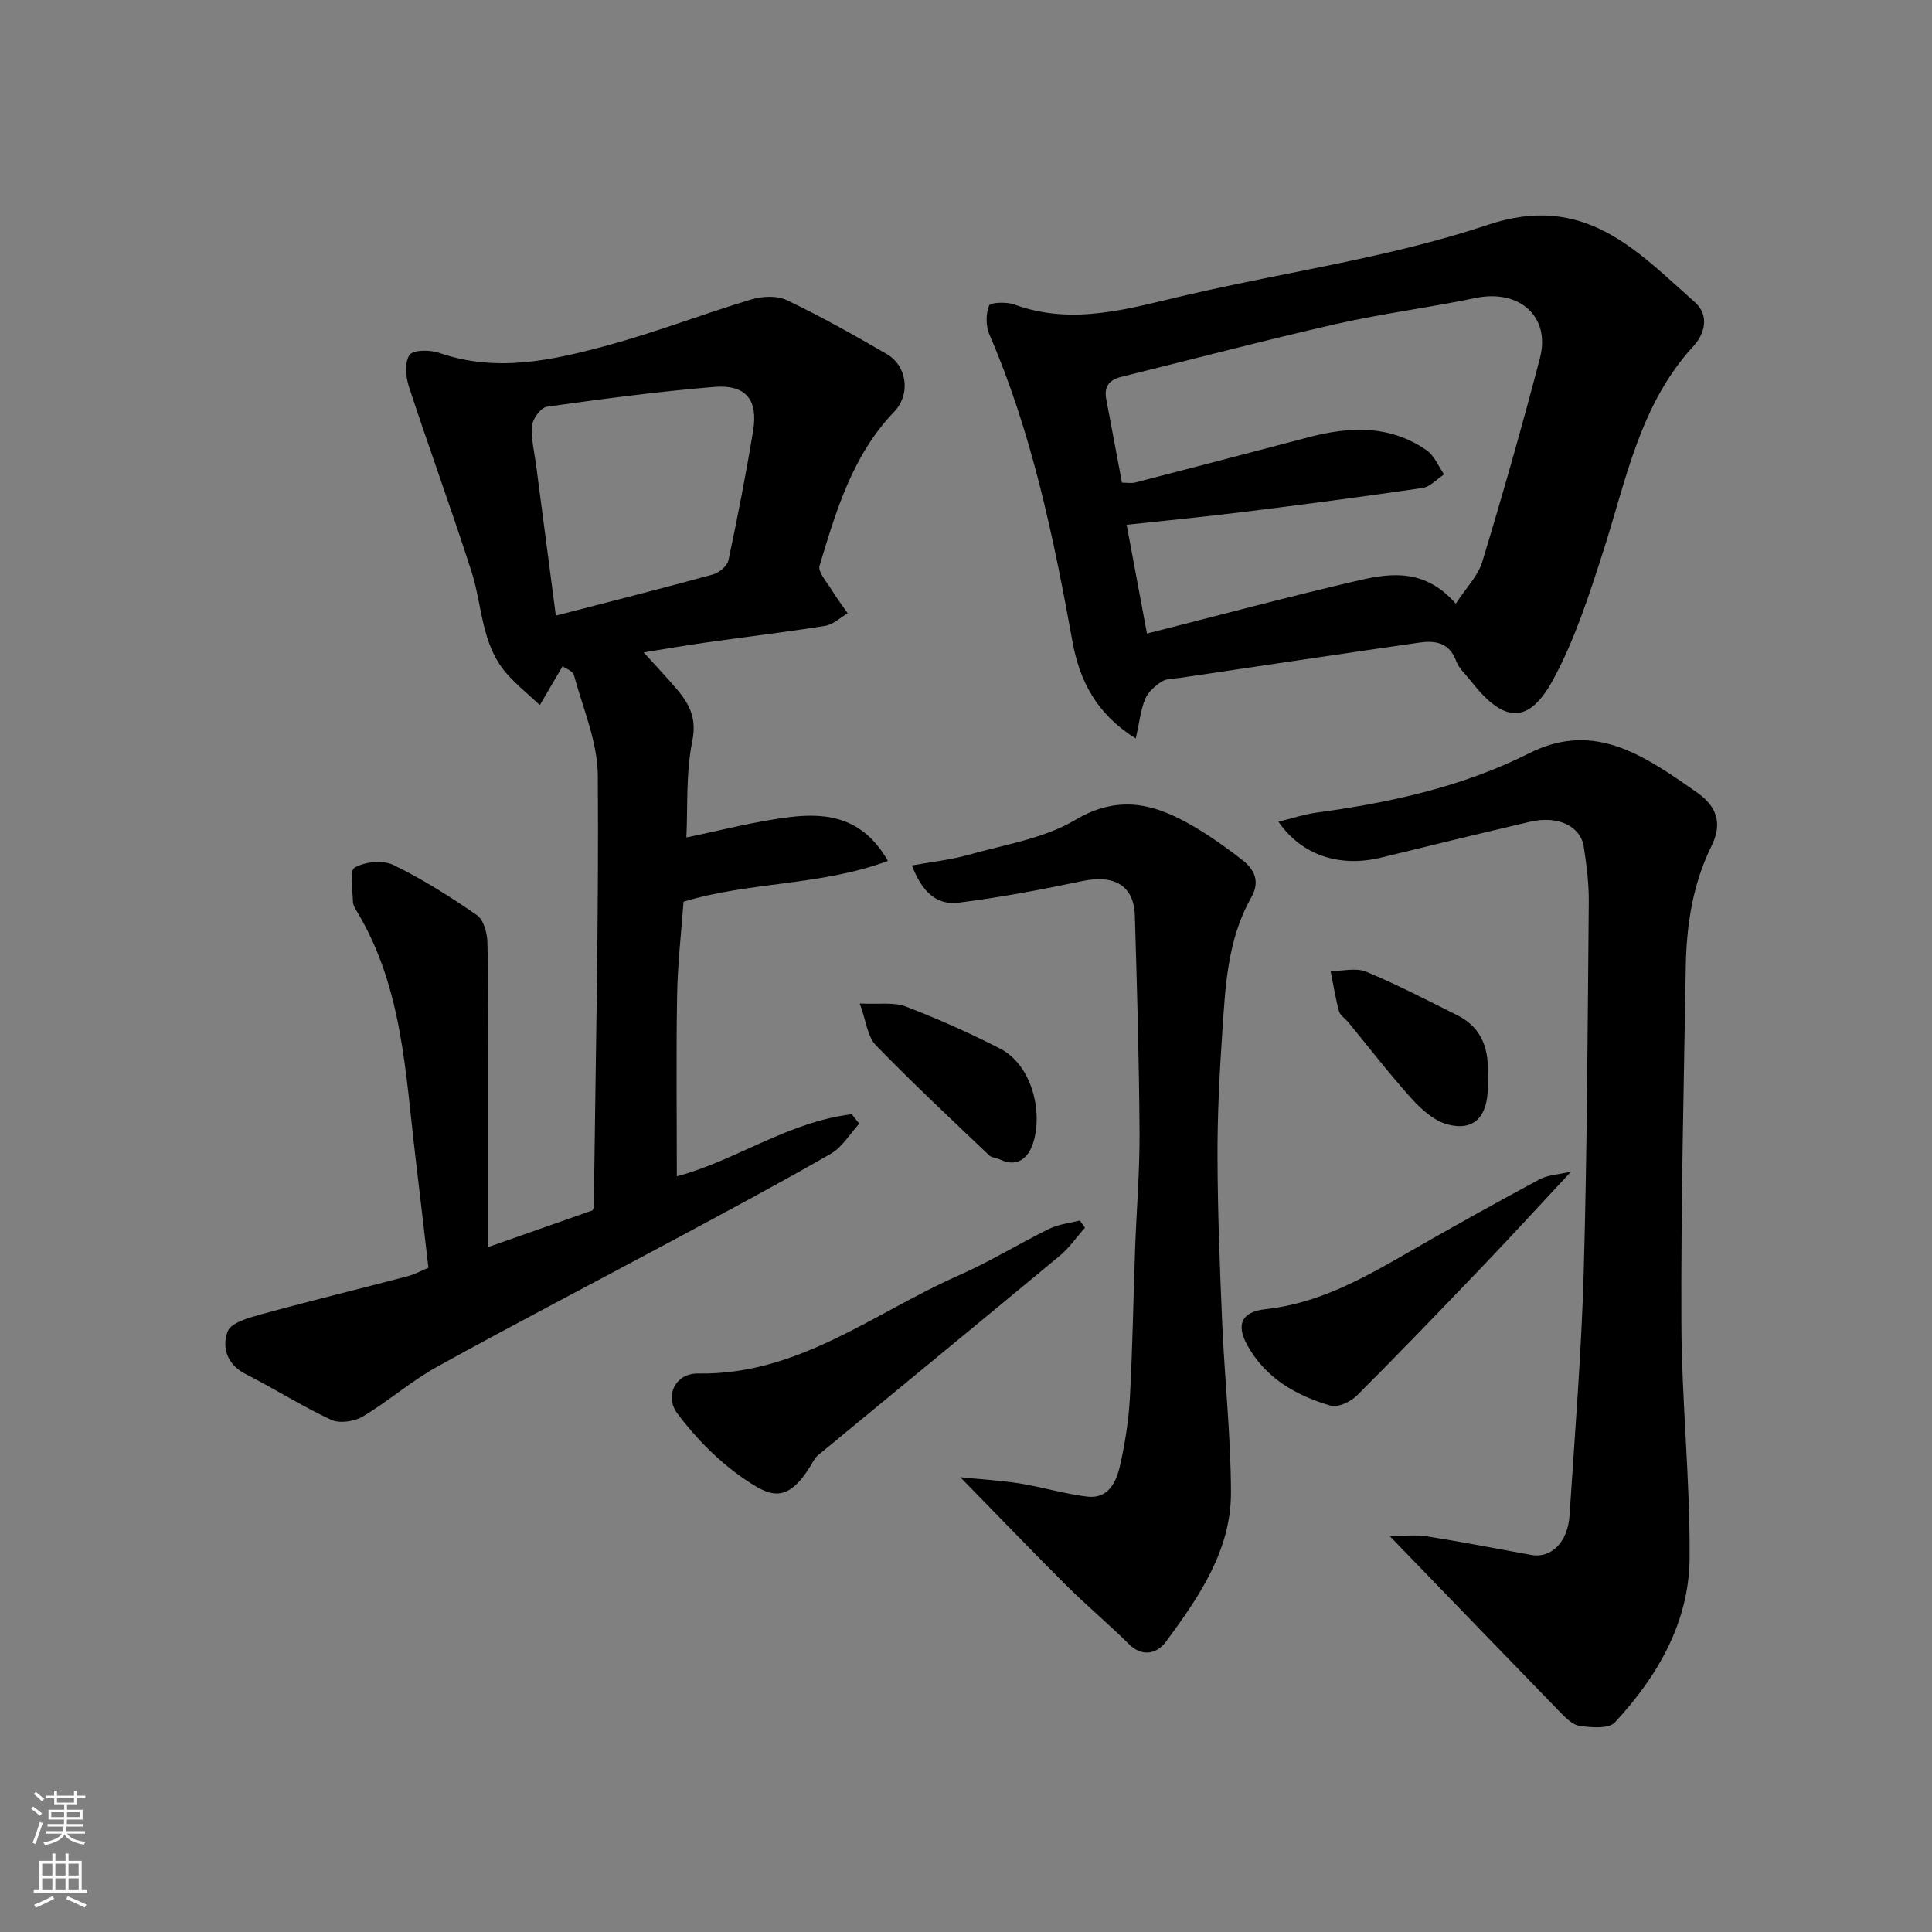
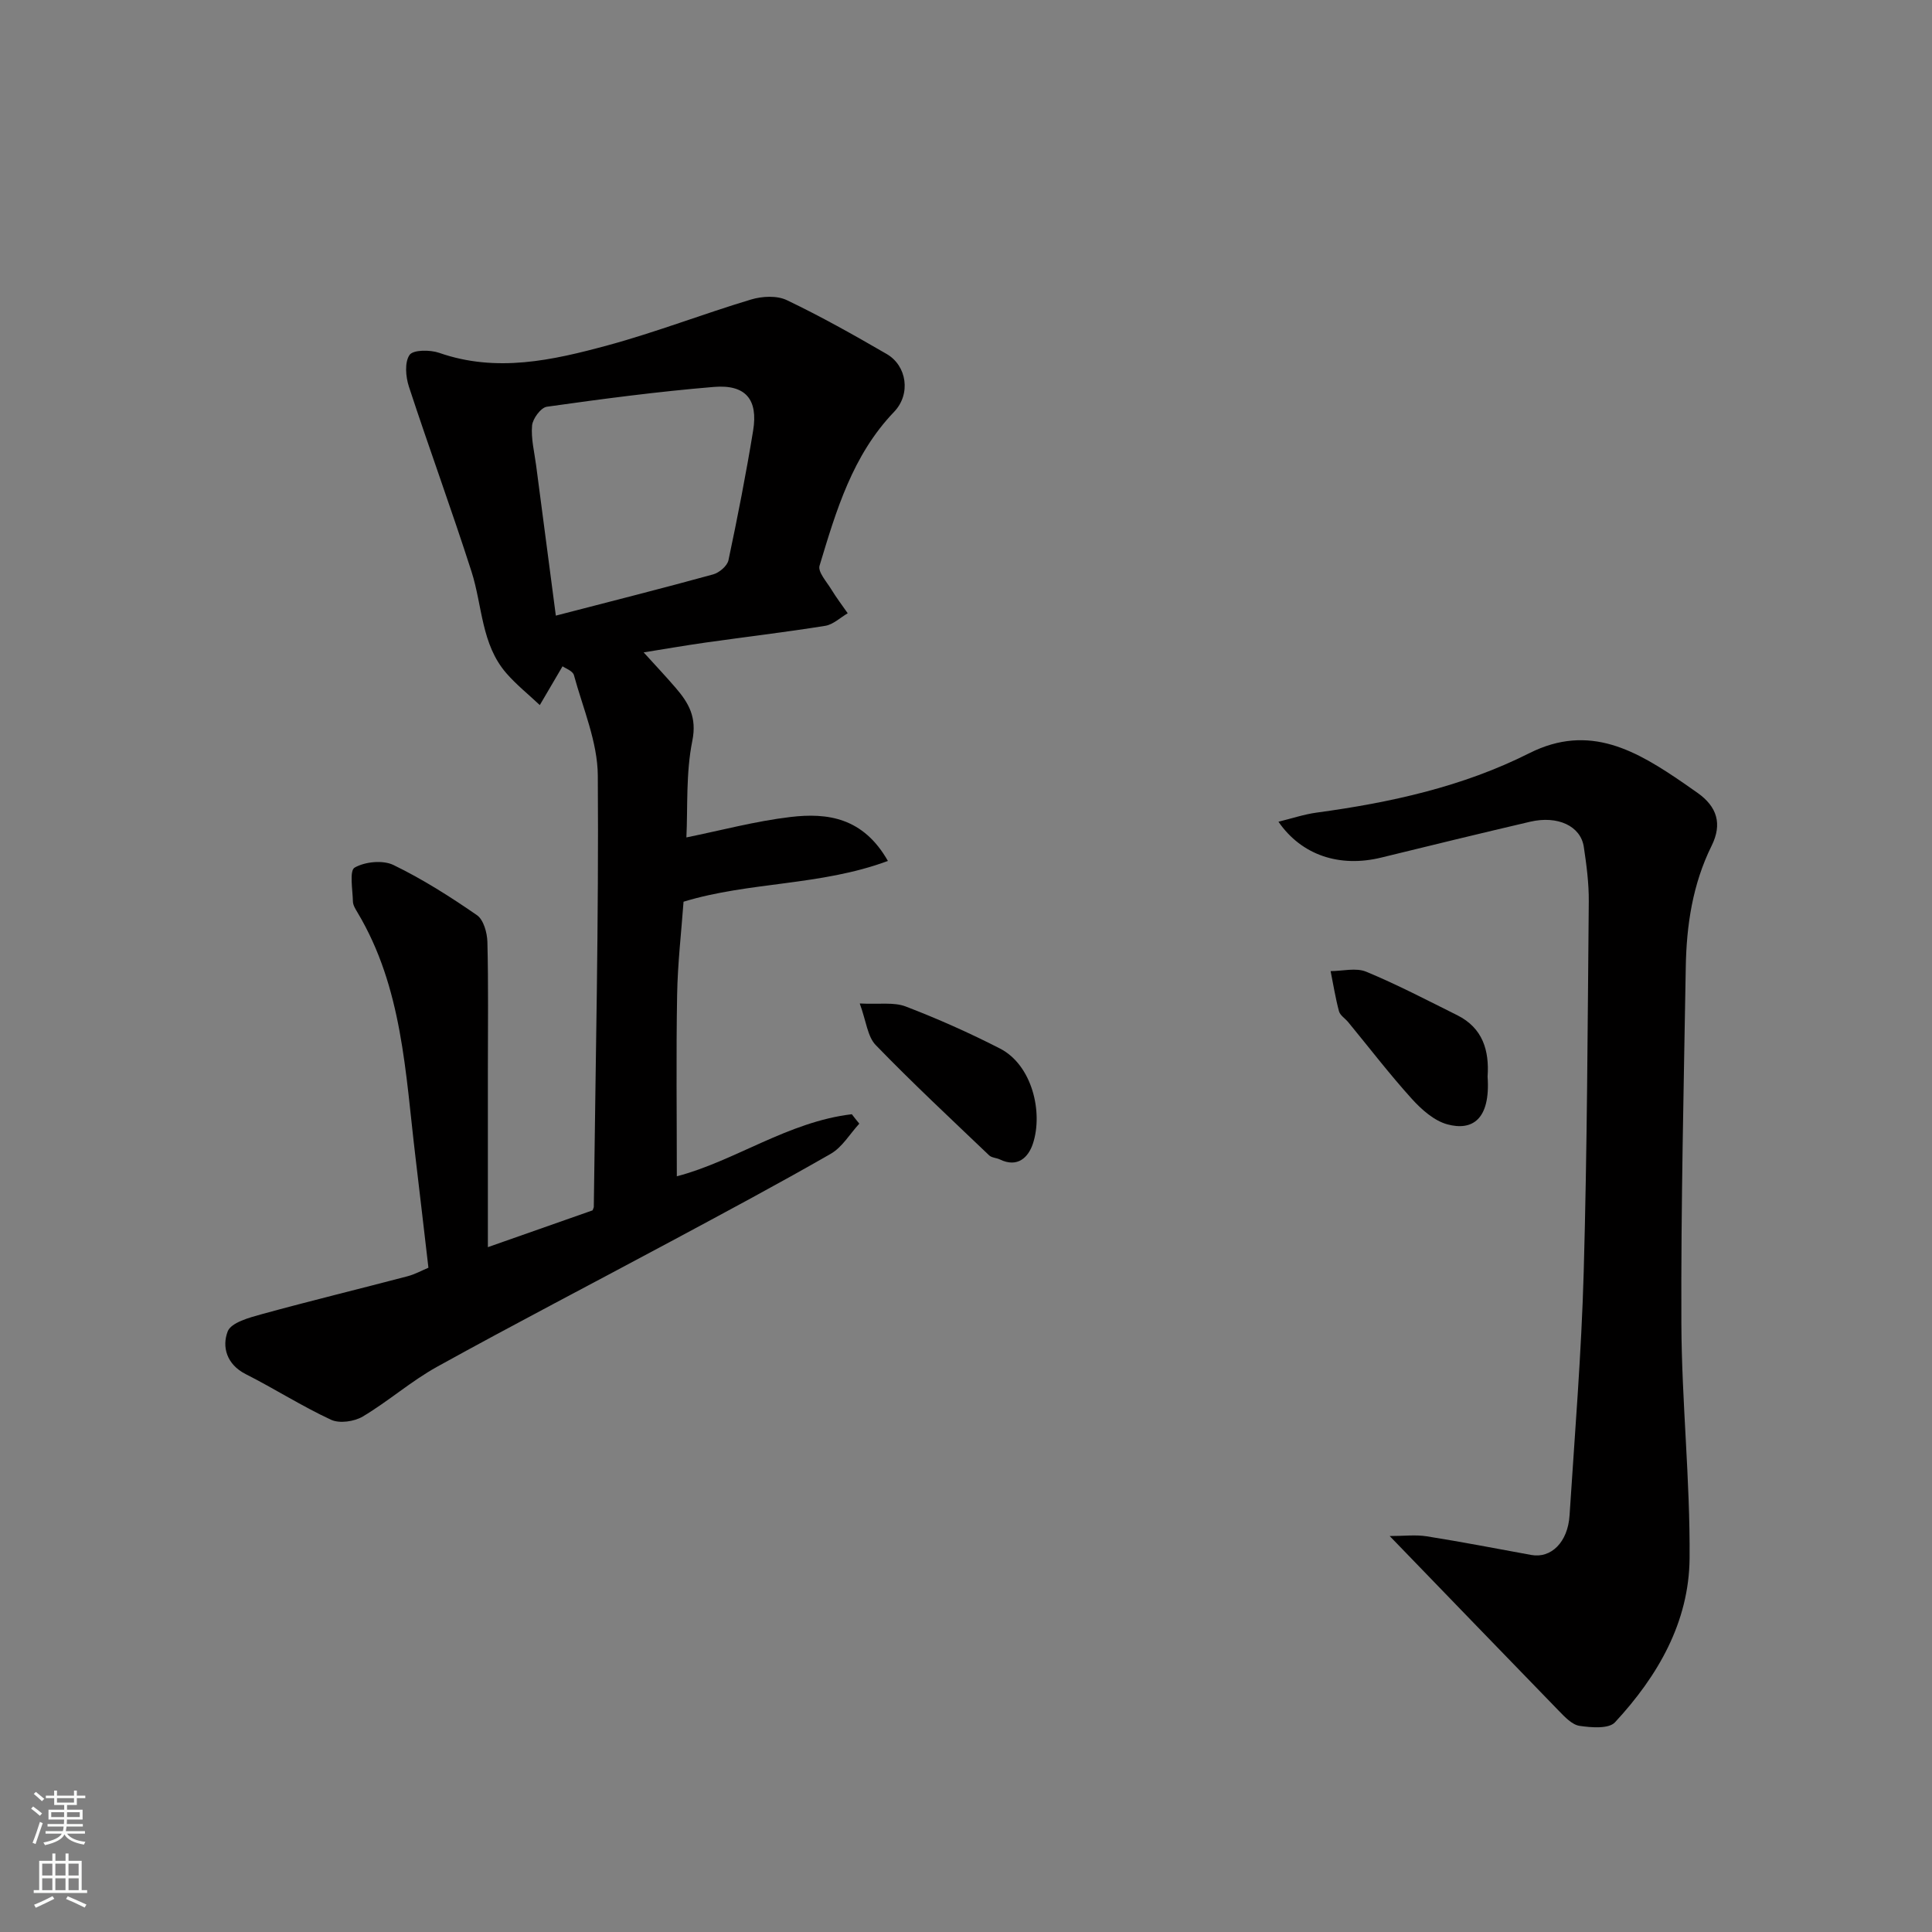
<svg xmlns="http://www.w3.org/2000/svg" enable-background="new 0 0 400 400" viewBox="0 0 400 400">
  <rect x="0" y="0" width="400" height="400" fill="#808080" stroke="none" />
  <g fill="#010000">
    <path d="m177.91 232.64c-1.95 2.12-3.53 4.87-5.91 6.24-10.9 6.26-22 12.18-33.08 18.13-16.13 8.66-32.38 17.09-48.4 25.95-5.39 2.98-10.11 7.16-15.42 10.32-1.75 1.04-4.8 1.48-6.55.67-6.06-2.81-11.72-6.44-17.69-9.46-3.95-2-4.94-5.66-3.72-8.83.71-1.85 4.49-2.87 7.08-3.58 10.01-2.75 20.1-5.2 30.14-7.84 1.54-.4 2.98-1.2 4.34-1.77-.91-7.75-1.78-15.37-2.69-22.98-2.08-17.32-2.67-35-12.01-50.6-.41-.69-.91-1.48-.93-2.23-.06-2.45-.76-6.39.35-7.03 2.15-1.23 5.85-1.6 8.04-.54 6.03 2.92 11.75 6.56 17.28 10.38 1.38.95 2.12 3.64 2.17 5.55.22 8.83.1 17.66.1 26.49v36.7c8.18-2.88 15.01-5.28 21.68-7.62.15-.42.25-.58.25-.73.36-29.76 1.04-59.53.83-89.29-.05-6.95-3.07-13.9-4.94-20.78-.24-.9-1.82-1.44-2.36-1.84-1.77 3.02-3.24 5.53-4.71 8.03-2.32-2.19-4.84-4.2-6.92-6.59-5.22-6-4.95-13.95-7.21-21.02-4.12-12.84-8.77-25.5-12.97-38.32-.67-2.05-.92-5.05.14-6.57.75-1.08 4.25-1.08 6.12-.43 11.89 4.15 23.47 1.55 34.89-1.55 10.02-2.72 19.74-6.5 29.69-9.49 2.29-.69 5.35-.85 7.4.13 7.06 3.37 13.91 7.23 20.69 11.16 4.17 2.42 5.05 8.29 1.52 11.97-8.62 8.99-11.99 20.45-15.43 31.85-.39 1.28 1.46 3.31 2.43 4.9 1.04 1.71 2.26 3.31 3.4 4.95-1.54.9-3 2.33-4.65 2.6-8.24 1.32-16.54 2.3-24.81 3.47-4.43.63-8.83 1.4-12.79 2.03 2.23 2.46 4.49 4.85 6.64 7.35 2.69 3.13 4.42 6.08 3.44 10.95-1.36 6.72-.93 13.8-1.23 20.01 7.15-1.45 14.29-3.37 21.55-4.23 7.67-.91 15.06.11 20.17 9.1-13.99 5.19-28.65 4.27-42.31 8.44-.45 6.21-1.22 12.77-1.33 19.33-.22 12.55-.06 25.1-.06 37.52 12-3.14 23.02-11.29 36.23-12.85.48.64 1.01 1.29 1.55 1.95zm-62.83-105.18c11.57-3 22.11-5.66 32.58-8.54 1.26-.35 2.91-1.75 3.16-2.93 1.89-8.91 3.64-17.86 5.11-26.85 1.05-6.44-1.55-9.58-8.14-9.03-11.56.96-23.08 2.48-34.57 4.1-1.23.17-2.93 2.47-3.06 3.89-.24 2.71.48 5.51.84 8.26 1.33 10.17 2.67 20.34 4.08 31.1z" />
-     <path d="m235.16 152.9c-8.24-5.13-11.66-12.06-13.12-20.09-3.93-21.66-8.38-43.16-17.18-63.51-.76-1.76-.78-4.27-.09-6.02.27-.69 3.62-.82 5.22-.24 12.26 4.5 23.94.76 35.78-1.98 20.78-4.82 42.15-7.77 62.27-14.51 19.99-6.7 30.7 5.24 42.84 15.99 3.1 2.74 2.08 6.58-.29 9.15-11.11 12.09-13.9 27.69-18.68 42.52-2.88 8.95-5.81 18.06-10.23 26.29-5.12 9.54-10.24 9.29-17.03.64-1.11-1.42-2.59-2.71-3.19-4.33-1.43-3.85-4.39-4.23-7.65-3.76-16.5 2.37-32.99 4.85-49.47 7.29-1.29.19-2.78.11-3.8.76-1.37.88-2.83 2.15-3.43 3.59-.95 2.29-1.21 4.87-1.95 8.21zm66.24-27.92c2.13-3.27 4.59-5.71 5.48-8.63 4.24-13.98 8.25-28.04 11.94-42.18 2.26-8.65-4.26-14.35-13.3-12.48-9.57 1.99-19.31 3.22-28.83 5.38-14.9 3.39-29.68 7.29-44.52 10.95-2.48.61-3.63 2-3.14 4.58 1.08 5.74 2.16 11.47 3.26 17.33 1.12 0 1.98.17 2.74-.03 11.96-3.09 23.91-6.21 35.86-9.36 8.53-2.25 16.9-2.61 24.51 2.71 1.58 1.11 2.41 3.28 3.58 4.97-1.49.97-2.89 2.58-4.48 2.81-12.28 1.81-24.59 3.42-36.91 4.95-8.1 1.01-16.22 1.79-24.33 2.67 1.38 7.4 2.77 14.83 4.21 22.52 14.92-3.78 29.36-7.65 43.92-11.03 6.74-1.57 13.75-2.34 20.01 4.84z" />
    <path d="m287.72 318.02c2.97 0 5.38-.31 7.68.06 7.24 1.15 14.43 2.54 21.64 3.86 4.1.75 7.57-2.65 7.92-8.2 1.08-16.78 2.46-33.56 2.93-50.37.72-25.57.81-51.17 1.05-76.75.03-3.76-.47-7.55-1.03-11.28-.65-4.33-5.4-6.54-11.11-5.21-10.29 2.41-20.56 4.9-30.82 7.42-8.56 2.1-16.47-.43-21.29-7.42 2.81-.69 5.33-1.54 7.91-1.89 15.25-2.07 30.2-5.34 44.03-12.3 12.5-6.29 22.28-.44 32.05 6.27.94.64 1.87 1.3 2.8 1.96 4.01 2.85 5.14 6.4 2.89 10.94-3.94 7.97-5.21 16.47-5.35 25.19-.41 24.58-1.01 49.17-.91 73.75.07 16.19 1.83 32.39 1.7 48.58-.11 13.25-6.6 24.42-15.45 33.96-1.28 1.38-4.91 1.09-7.33.73-1.56-.23-3.06-1.85-4.3-3.12-11.31-11.64-22.57-23.32-35.01-36.18z" />
-     <path d="m198.82 305.84c4.84.49 8.66.7 12.42 1.31 4.64.76 9.2 2.15 13.86 2.71 4.39.52 6.02-3.03 6.79-6.43 1.04-4.6 1.78-9.32 2.04-14.03.56-10.25.71-20.51 1.08-30.77.29-8.1.97-16.19.92-24.28-.09-14.92-.52-29.85-.97-44.76-.19-6.31-4.29-8.57-11.01-7.15-8.43 1.78-16.93 3.37-25.48 4.45-4.54.57-7.58-2.22-9.67-7.71 4.03-.73 7.99-1.14 11.77-2.21 7.46-2.11 15.56-3.35 22.05-7.21 9.56-5.67 17.35-3.02 25.45 1.9 3.2 1.94 6.26 4.14 9.21 6.45 2.56 2 3.6 4.5 1.77 7.73-4.94 8.69-5.35 18.42-6 28.02-.58 8.58-1.01 17.19-.98 25.78.04 11.43.48 22.85.97 34.27.51 11.7 1.79 23.39 1.82 35.08.03 12.01-6.64 21.64-13.43 30.87-1.73 2.36-4.76 3.44-7.7.53-4.22-4.18-8.8-8.01-13.01-12.2-7.05-7.03-13.93-14.21-21.9-22.35z" />
-     <path d="m224.63 254.18c-1.74 1.96-3.25 4.19-5.25 5.84-16.64 13.81-33.36 27.51-50.03 41.28-.72.59-1.13 1.56-1.65 2.38-4.89 7.83-8.4 6.09-13.69 2.46-5.25-3.6-9.97-8.39-13.78-13.5-2.63-3.53-.51-8.36 4.33-8.27 20.78.35 36.38-12.59 53.97-20.33 6.4-2.82 12.41-6.54 18.7-9.63 1.93-.95 4.22-1.17 6.34-1.72.36.5.71 1 1.06 1.49z" />
-     <path d="m325.28 242.57c-6.61 7.08-12.3 13.3-18.12 19.39-8.67 9.07-17.36 18.12-26.24 26.98-1.29 1.29-3.92 2.52-5.44 2.08-7.18-2.08-13.52-5.73-17.27-12.57-2.37-4.33-1.06-6.87 3.83-7.4 10.68-1.16 19.78-6.14 28.85-11.37 9.19-5.29 18.46-10.45 27.79-15.48 1.72-.94 3.91-1 6.6-1.63z" />
    <path d="m178 207.76c4.02.21 7.05-.32 9.51.62 6.65 2.55 13.19 5.46 19.53 8.71 6.66 3.42 8.96 13.2 6.81 19.7-.94 2.84-3.17 5.03-6.82 3.27-.72-.35-1.7-.35-2.23-.85-7.9-7.54-15.9-15-23.49-22.84-1.71-1.76-1.96-4.93-3.31-8.61z" />
    <path d="m307.99 222.89c.63 9-3.27 11.26-8.31 9.9-2.76-.74-5.38-3.08-7.39-5.3-4.61-5.1-8.8-10.57-13.17-15.88-.63-.76-1.67-1.39-1.9-2.25-.73-2.72-1.17-5.52-1.73-8.3 2.47-.01 5.25-.75 7.36.12 6.43 2.66 12.62 5.91 18.86 9.01 5.3 2.65 6.65 7.33 6.28 12.7z" />
  </g>
  <path d="m6.44 374.46.42-.45c.65.47 1.27.95 1.85 1.44l-.45.49c-.65-.56-1.25-1.06-1.82-1.48m.93 7.33-.63-.26c.55-1.36 1.05-2.8 1.52-4.33.19.1.38.19.59.27-.46 1.29-.95 2.73-1.48 4.32m-.38-10.38.44-.42c.43.34 1.01.82 1.74 1.44l-.49.49c-.53-.51-1.09-1.01-1.69-1.51m2.5.35h1.72v-1.04h.59v1.04h3.52v-1.04h.59v1.04h1.75v.53h-1.75v1.42h-2.03v.97h3.22v2.03h-3.24c0 .35-.01.66-.03.93h3.32v.53h-3.37c-.03.27-.08.58-.15.94h3.96v.53h-3.71c.67.92 1.93 1.48 3.79 1.68-.13.24-.23.44-.29.59-2.13-.38-3.48-1.08-4.04-2.12-.43.97-1.77 1.72-4.03 2.23-.09-.19-.2-.37-.33-.55 2.1-.42 3.37-1.03 3.81-1.83h-3.36v-.53h3.58c.08-.29.13-.61.16-.94h-3.33v-.53h3.39c.02-.27.04-.58.04-.93h-3.23v-2.03h3.25v-.97h-2.07v-1.42h-1.73zm1.12 3.44v1h2.65c.01-.3.02-.44.01-.4v-.25-.35zm1.19-2h3.52v-.91h-3.52zm4.71 2h-2.63v.59c0 .15-.01.28-.01.4h2.64z" fill="#fafbfa" />
  <path d="m13.56 383.74h.63v1.52h2.72v6.07h1.13v.6h-11.06v-.6h1.13v-6.07h2.73v-1.52h.63v1.52h2.1v-1.52zm-2.69 8.83.38.56c-1.24.63-2.53 1.25-3.85 1.85-.1-.21-.21-.42-.34-.63 1.36-.55 2.63-1.15 3.81-1.78m-2.13-4.27h2.1v-2.45h-2.1zm0 3.04h2.1v-2.46h-2.1zm2.72-3.04h2.1v-2.45h-2.1zm0 3.04h2.1v-2.46h-2.1zm6.07 3.6c-1.41-.71-2.7-1.3-3.86-1.78l.35-.56c1.45.62 2.75 1.19 3.88 1.72zm-1.25-9.09h-2.1v2.45h2.1zm-2.09 5.49h2.1v-2.46h-2.1z" fill="#fafbfa" />
</svg>